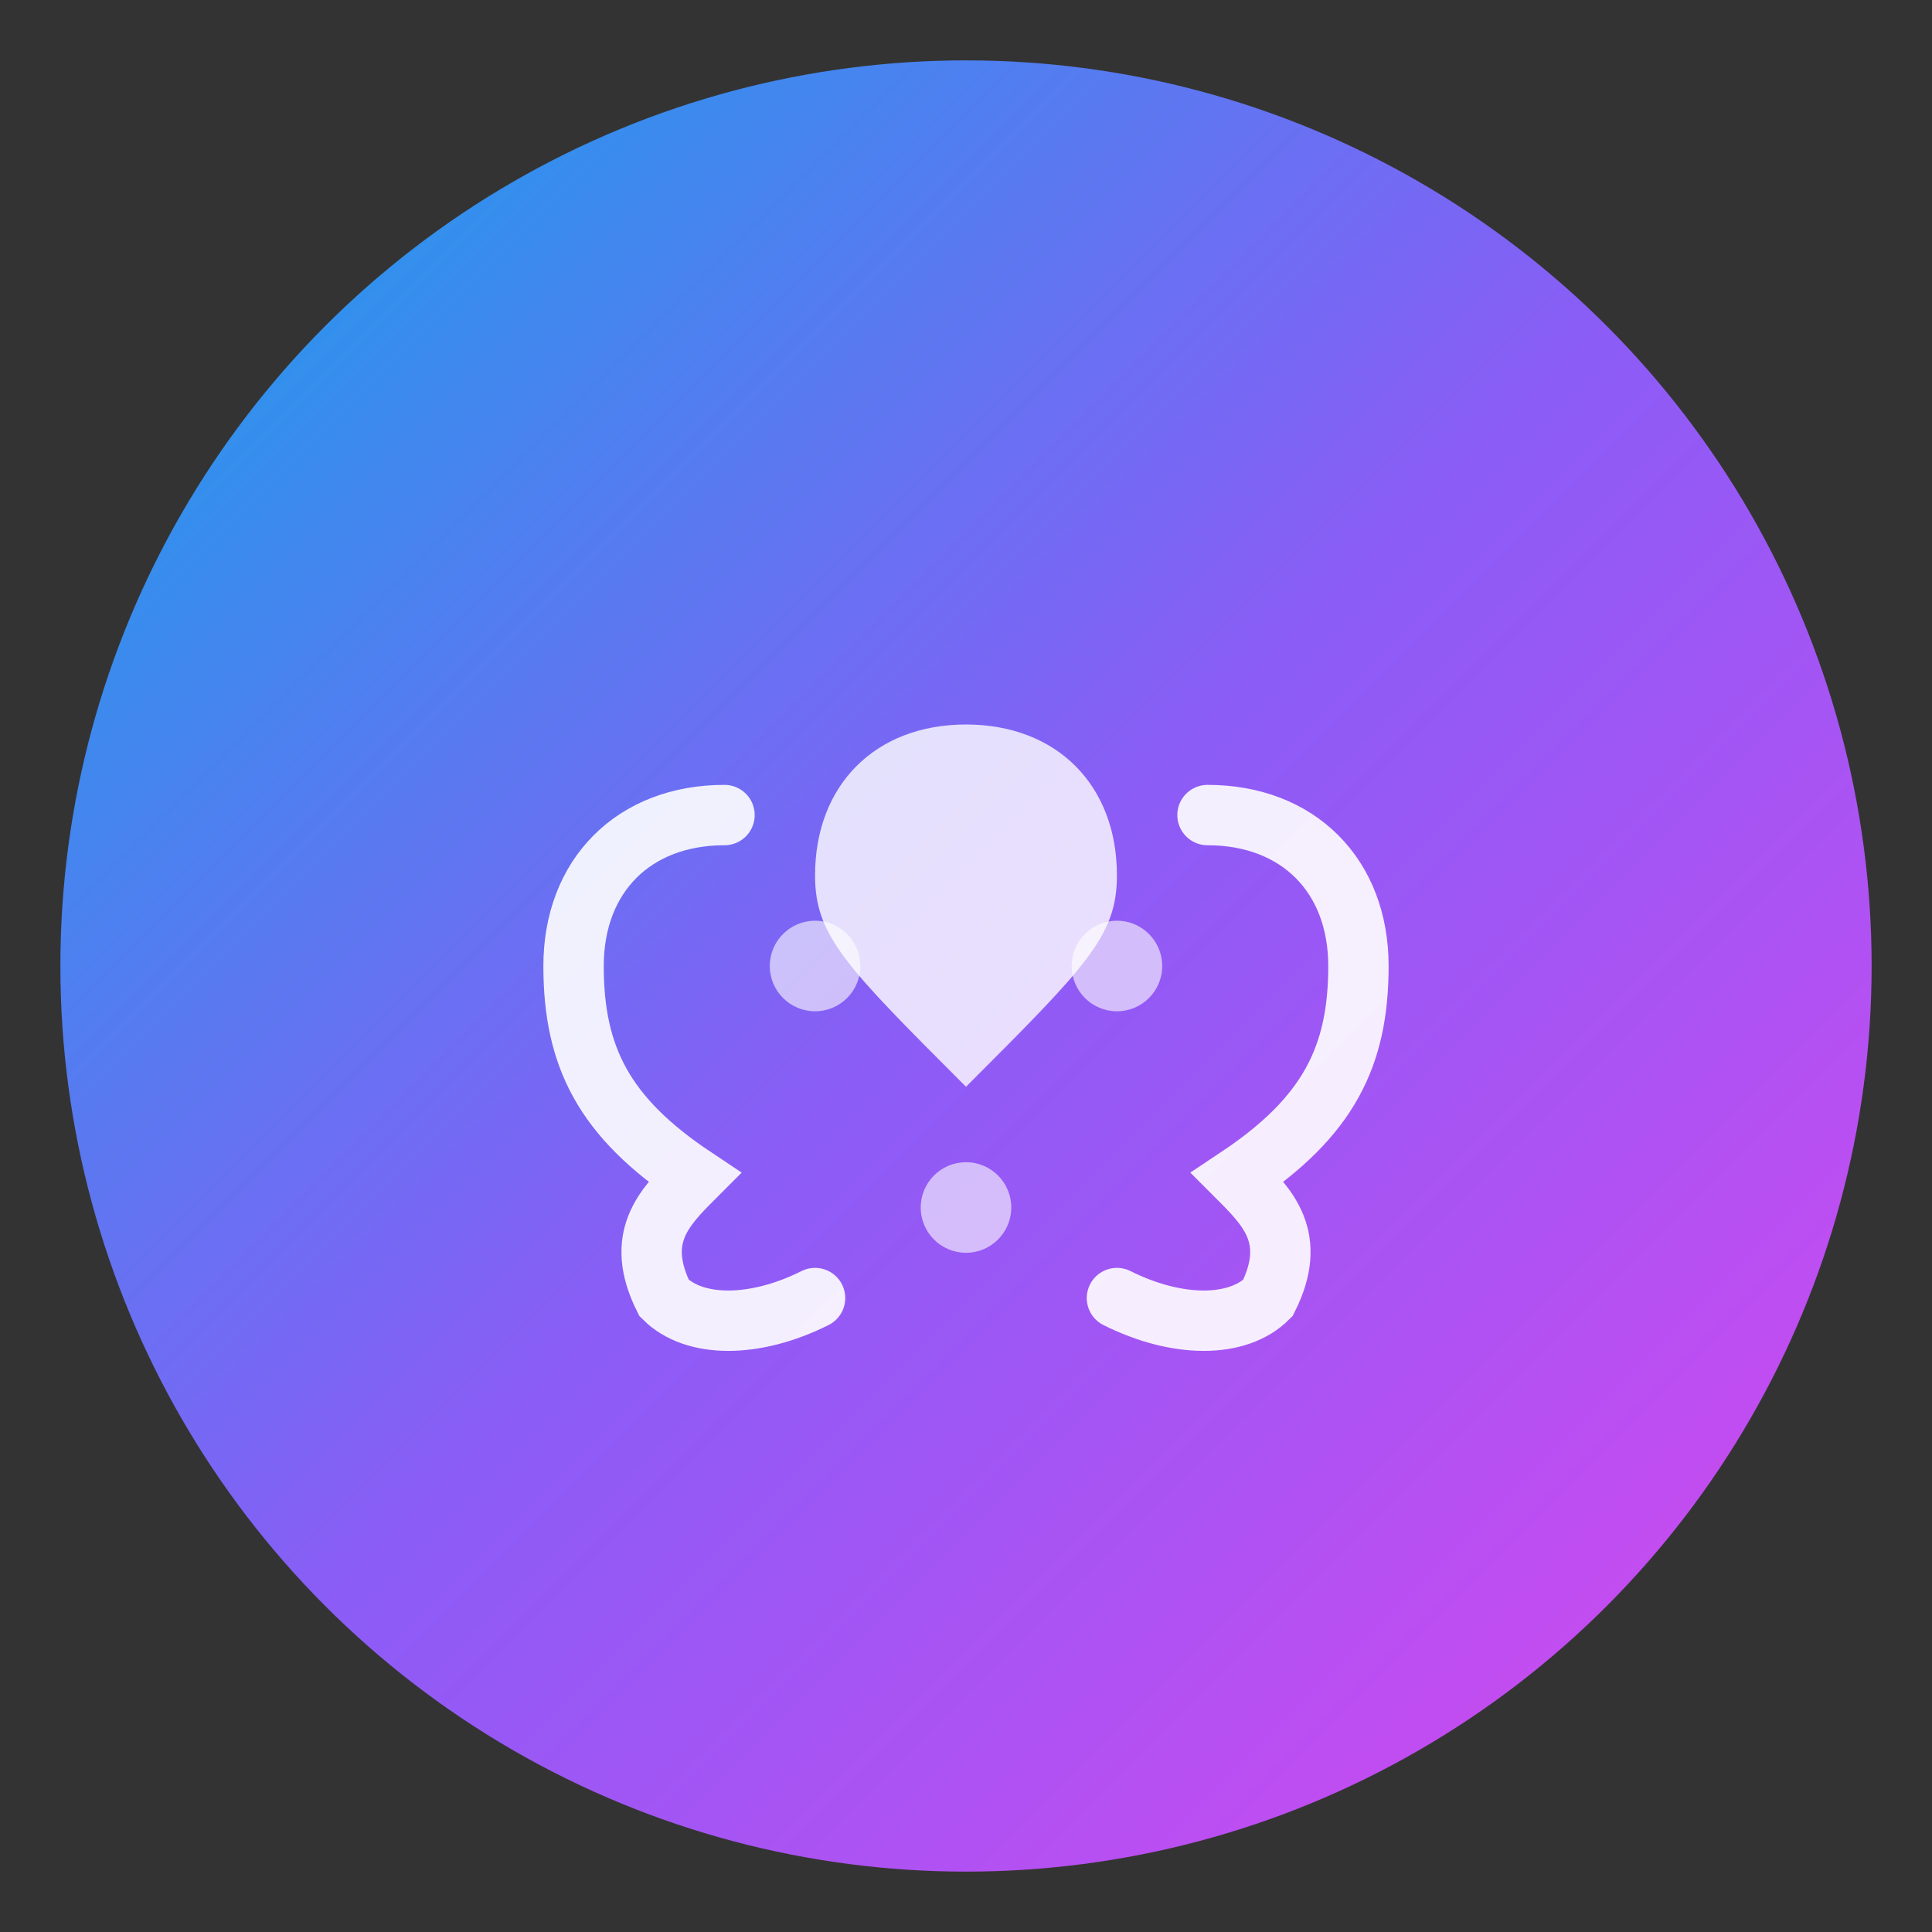
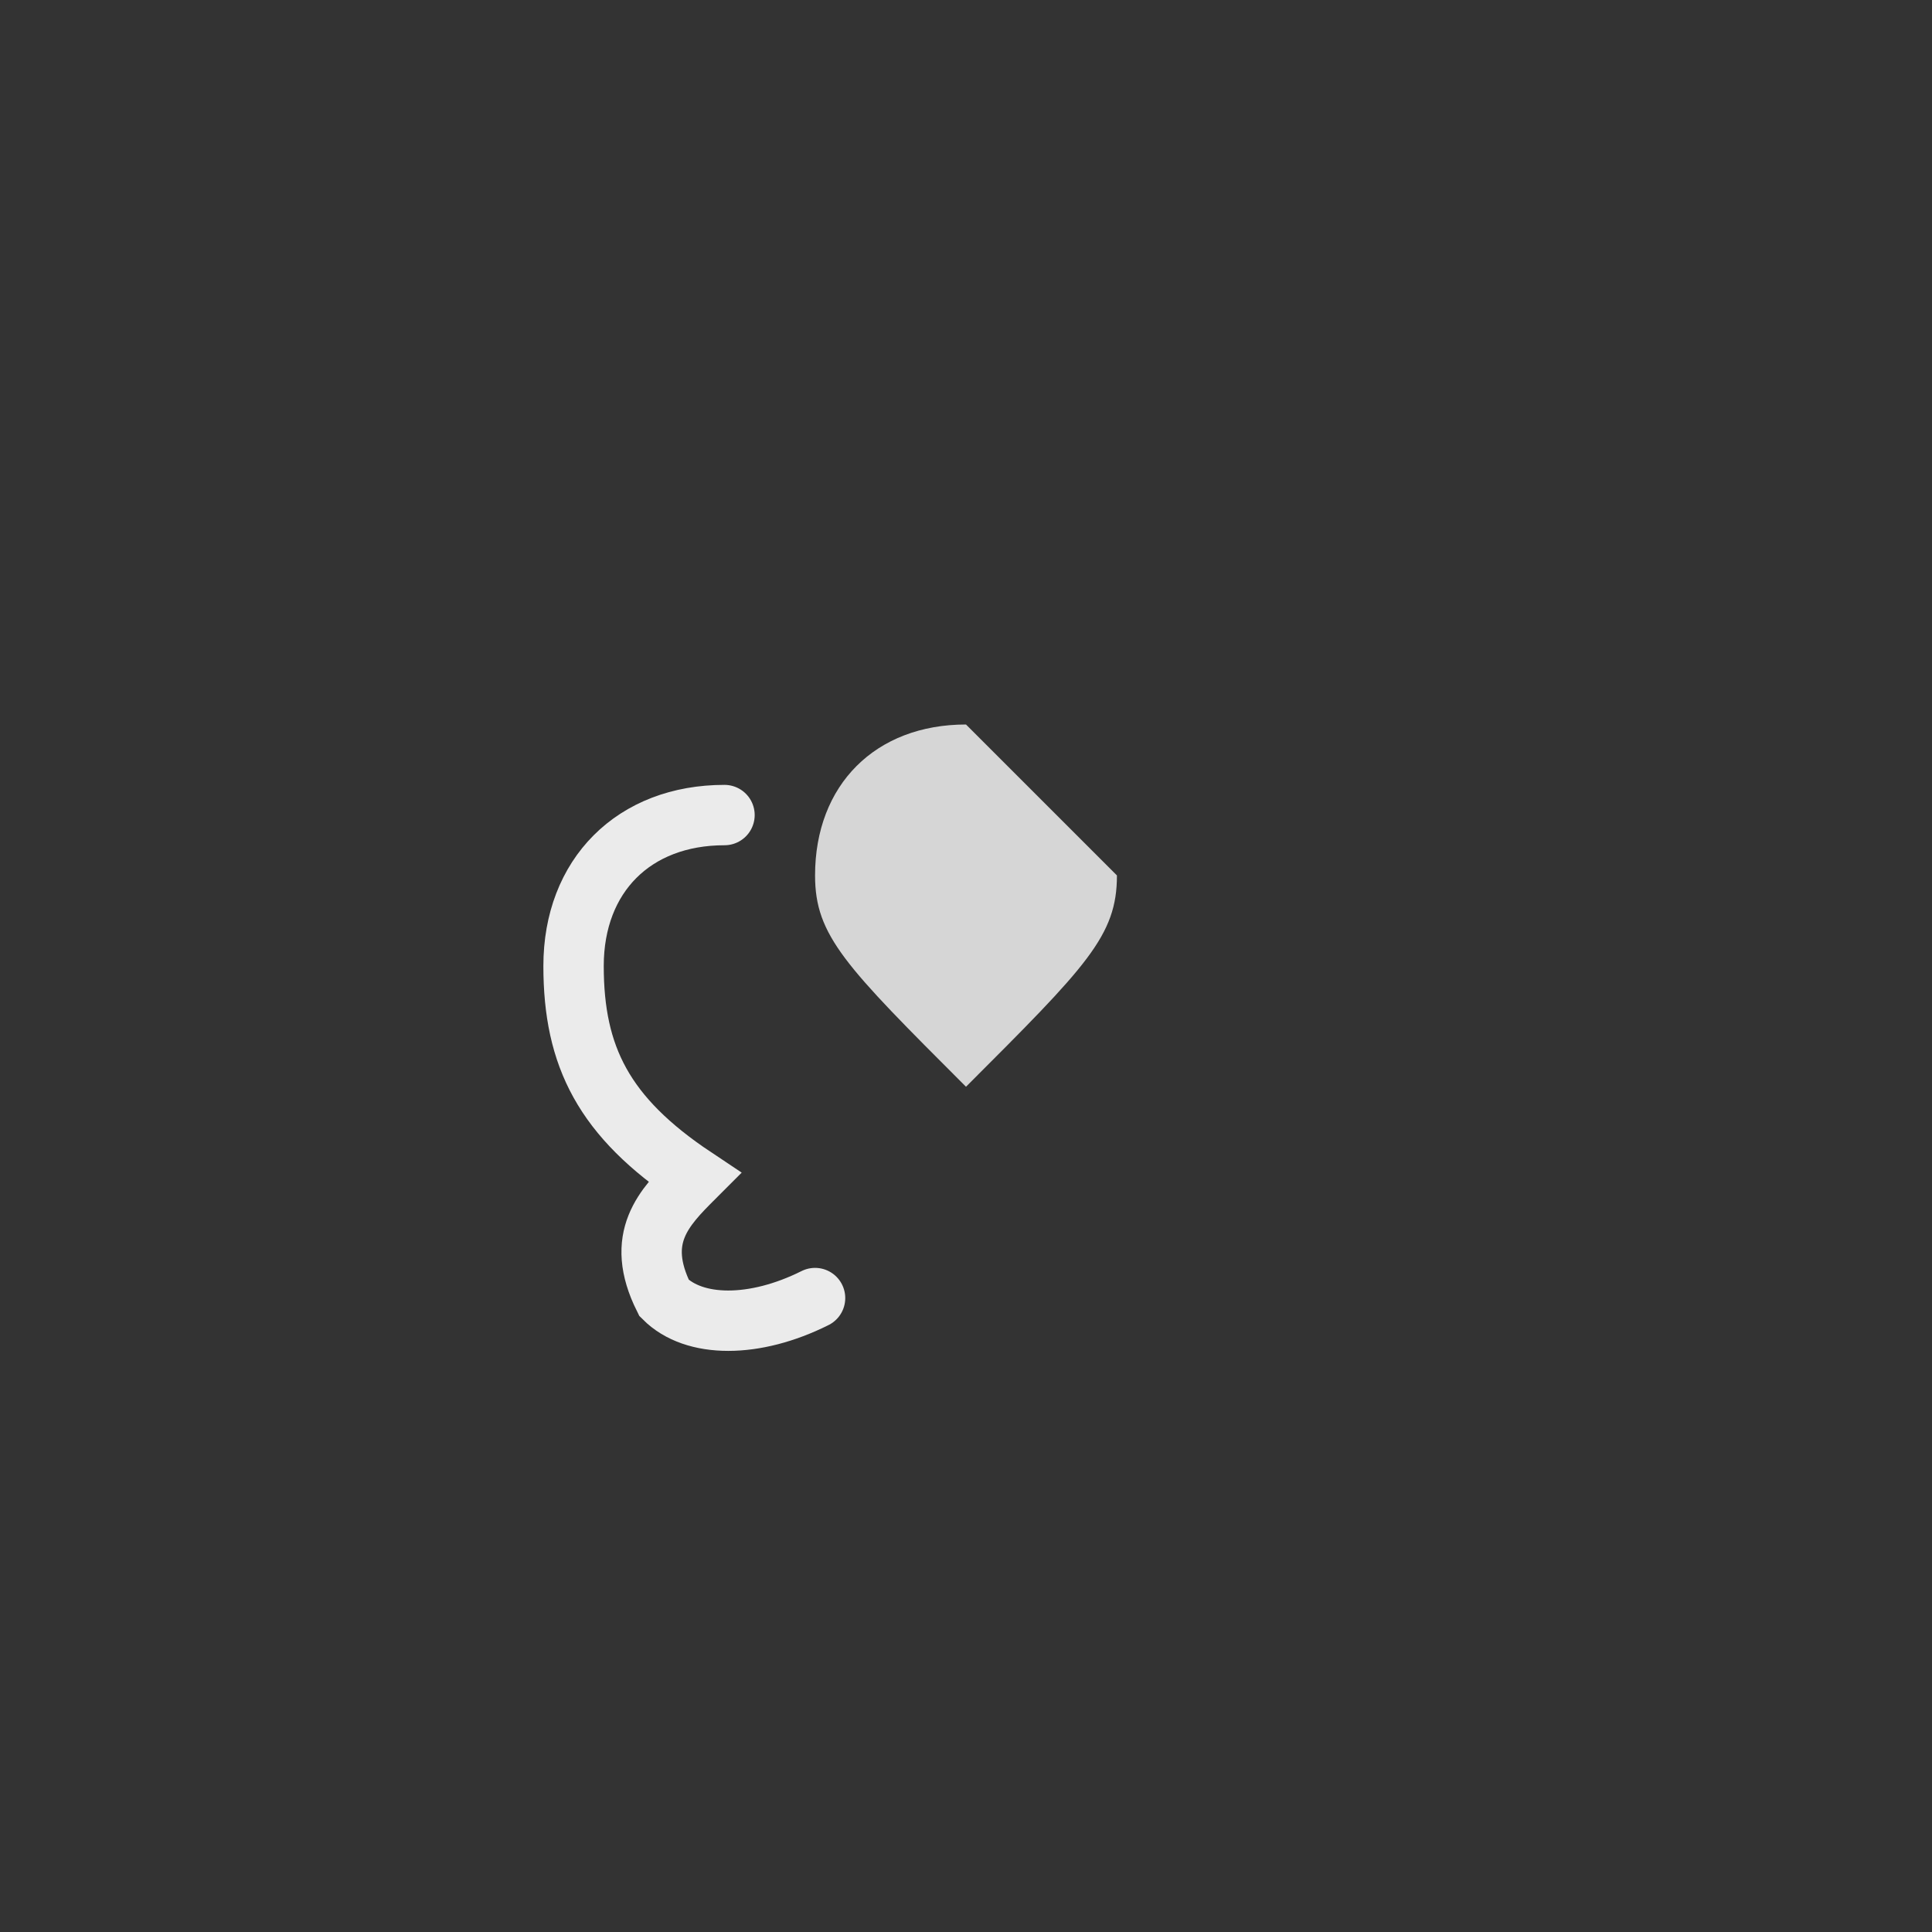
<svg xmlns="http://www.w3.org/2000/svg" width="64" height="64" viewBox="0 0 64 64" fill="none">
  <rect x="0" y="0" width="64" height="64" fill="#333333" stroke="none" />
  <defs>
    <linearGradient id="grad1" x1="0%" y1="0%" x2="100%" y2="100%">
      <stop offset="0%" style="stop-color:#0ea5e9;stop-opacity:1" />
      <stop offset="50%" style="stop-color:#8b5cf6;stop-opacity:1" />
      <stop offset="100%" style="stop-color:#d946ef;stop-opacity:1" />
    </linearGradient>
  </defs>
-   <circle cx="32" cy="32" r="30" fill="url(#grad1)" />
  <g transform="translate(16, 16)">
    <path d="M8 11 C5 11, 3 13, 3 16 C3 19, 4 21, 7 23 C6 24, 5 25, 6 27 C7 28, 9 28, 11 27" stroke="white" stroke-width="2" fill="none" stroke-linecap="round" opacity="0.9" />
-     <path d="M24 11 C27 11, 29 13, 29 16 C29 19, 28 21, 25 23 C26 24, 27 25, 26 27 C25 28, 23 28, 21 27" stroke="white" stroke-width="2" fill="none" stroke-linecap="round" opacity="0.9" />
-     <path d="M16 8 C13 8, 11 10, 11 13 C11 15, 12 16, 16 20 C20 16, 21 15, 21 13 C21 10, 19 8, 16 8 Z" fill="white" opacity="0.8" />
-     <circle cx="11" cy="16" r="1.5" fill="white" opacity="0.6" />
-     <circle cx="21" cy="16" r="1.5" fill="white" opacity="0.6" />
-     <circle cx="16" cy="24" r="1.5" fill="white" opacity="0.6" />
+     <path d="M16 8 C13 8, 11 10, 11 13 C11 15, 12 16, 16 20 C20 16, 21 15, 21 13 Z" fill="white" opacity="0.8" />
  </g>
</svg>